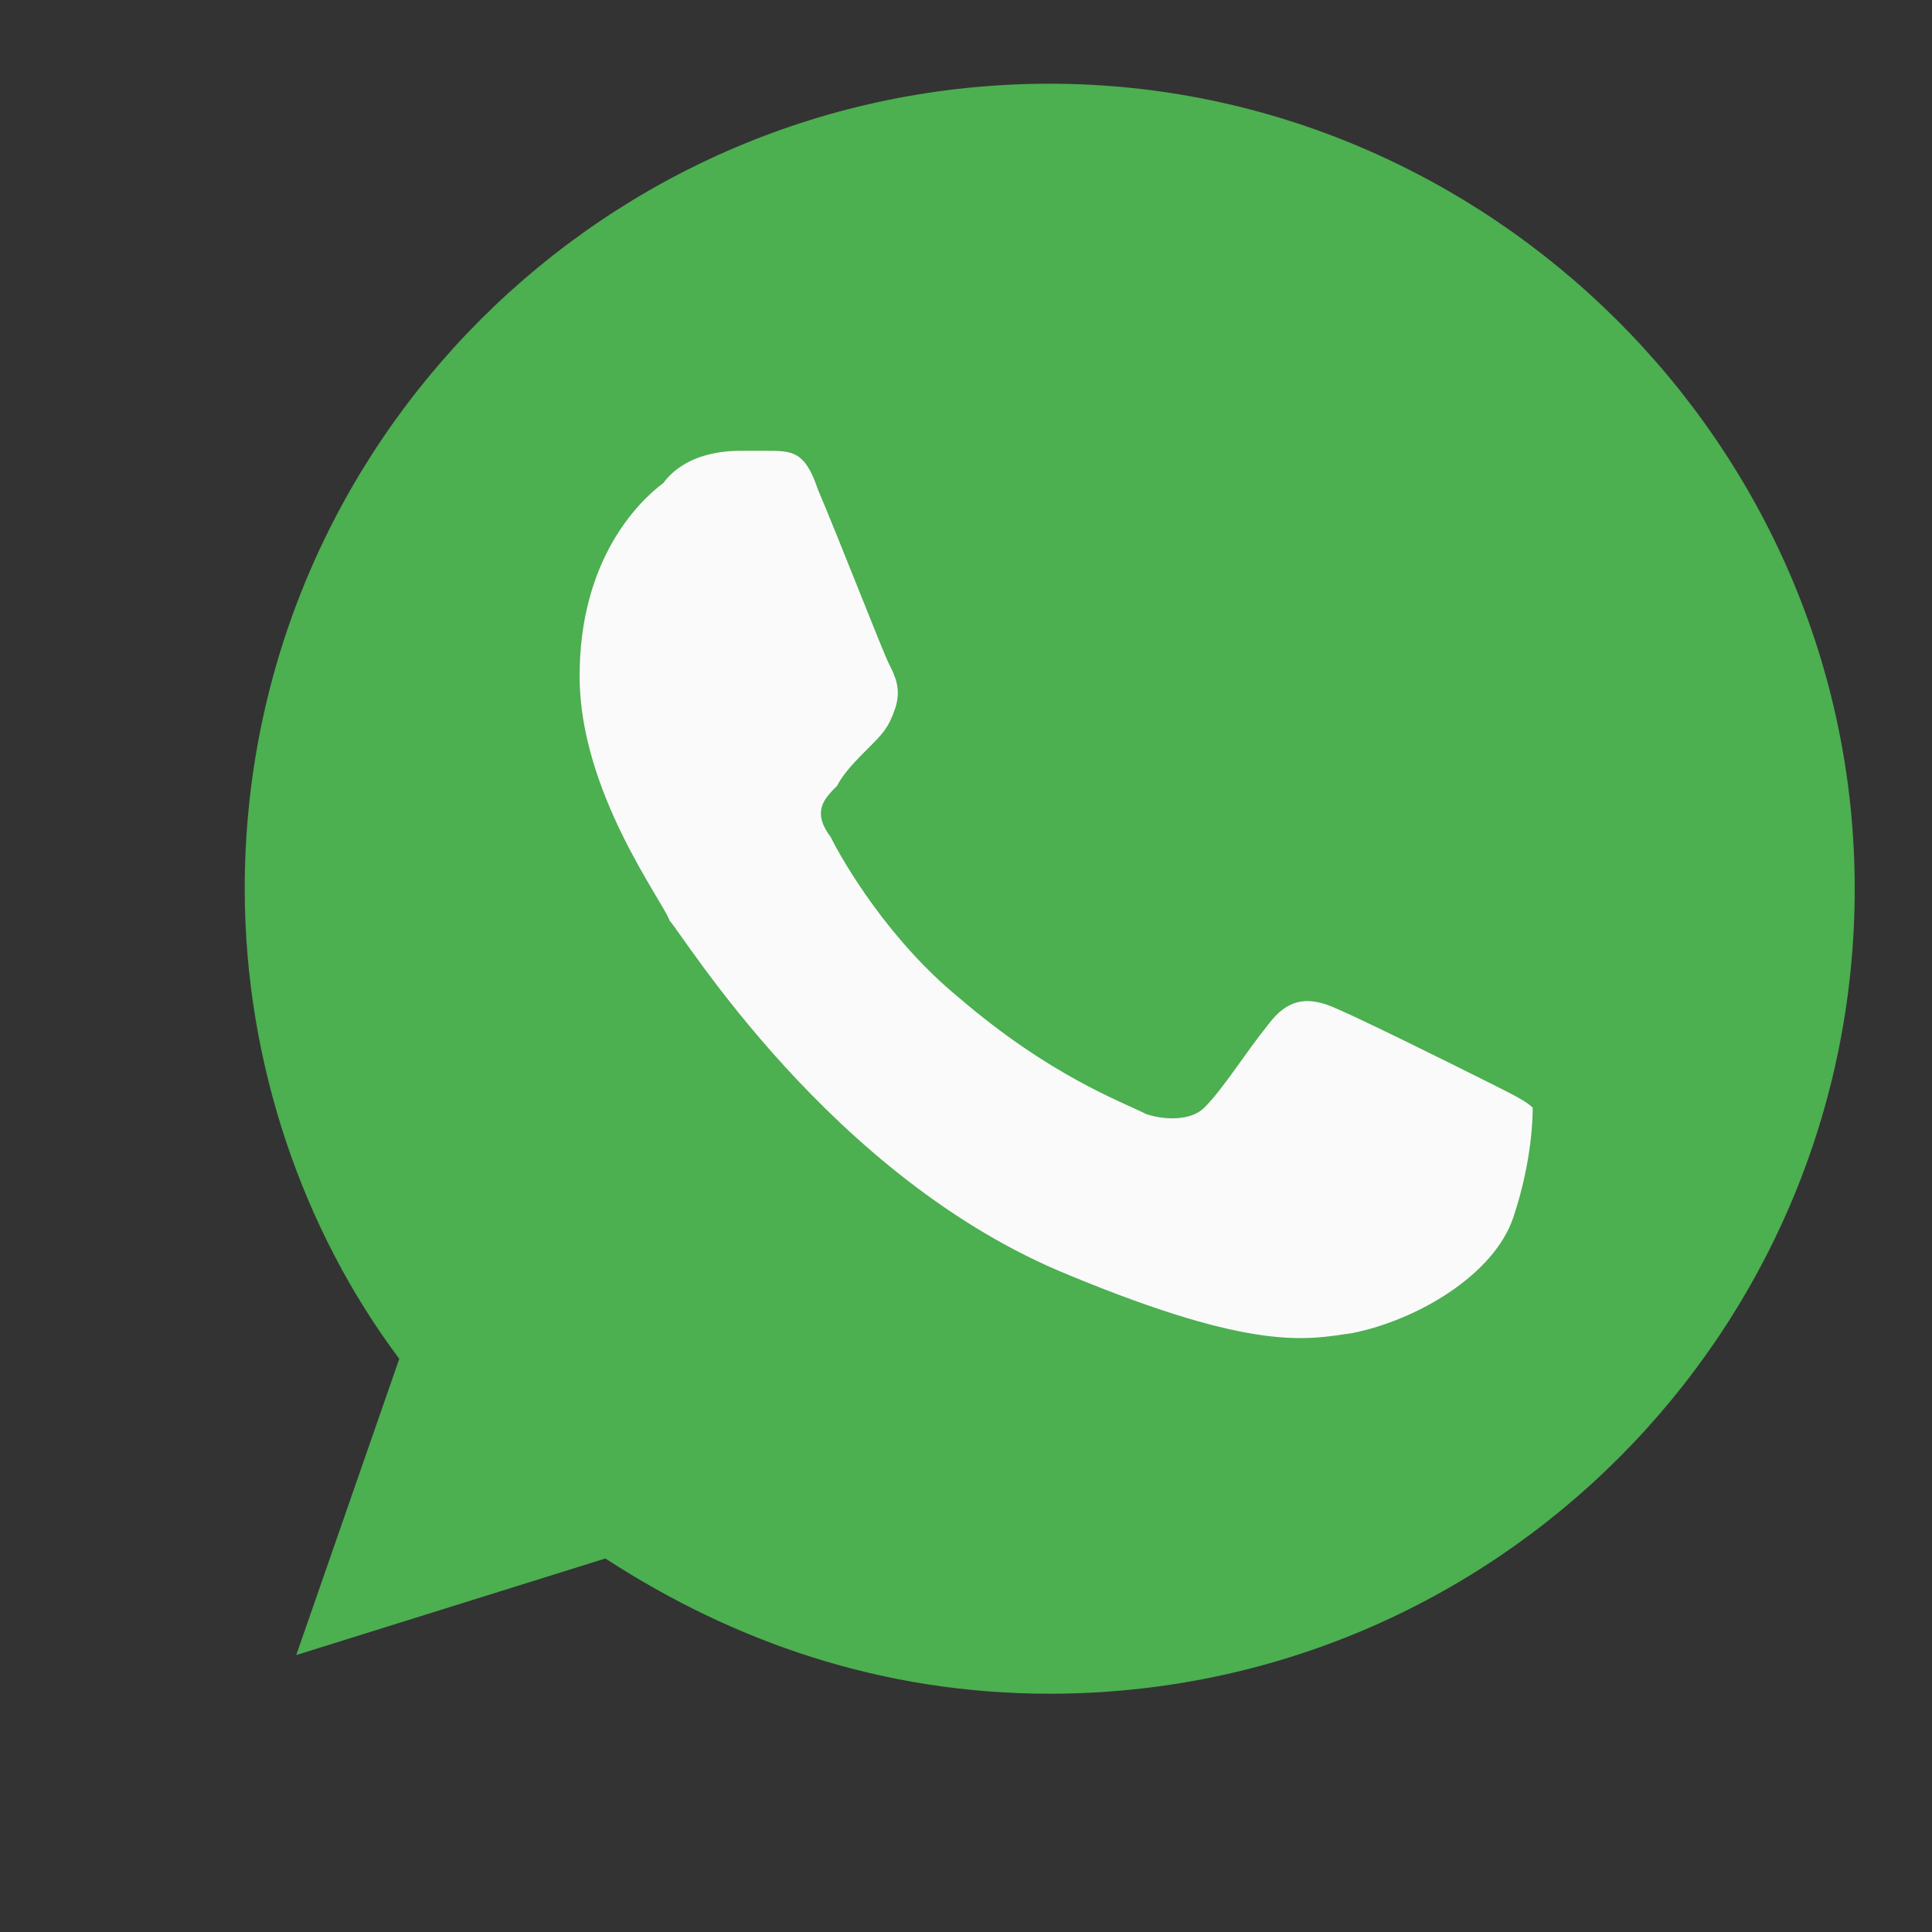
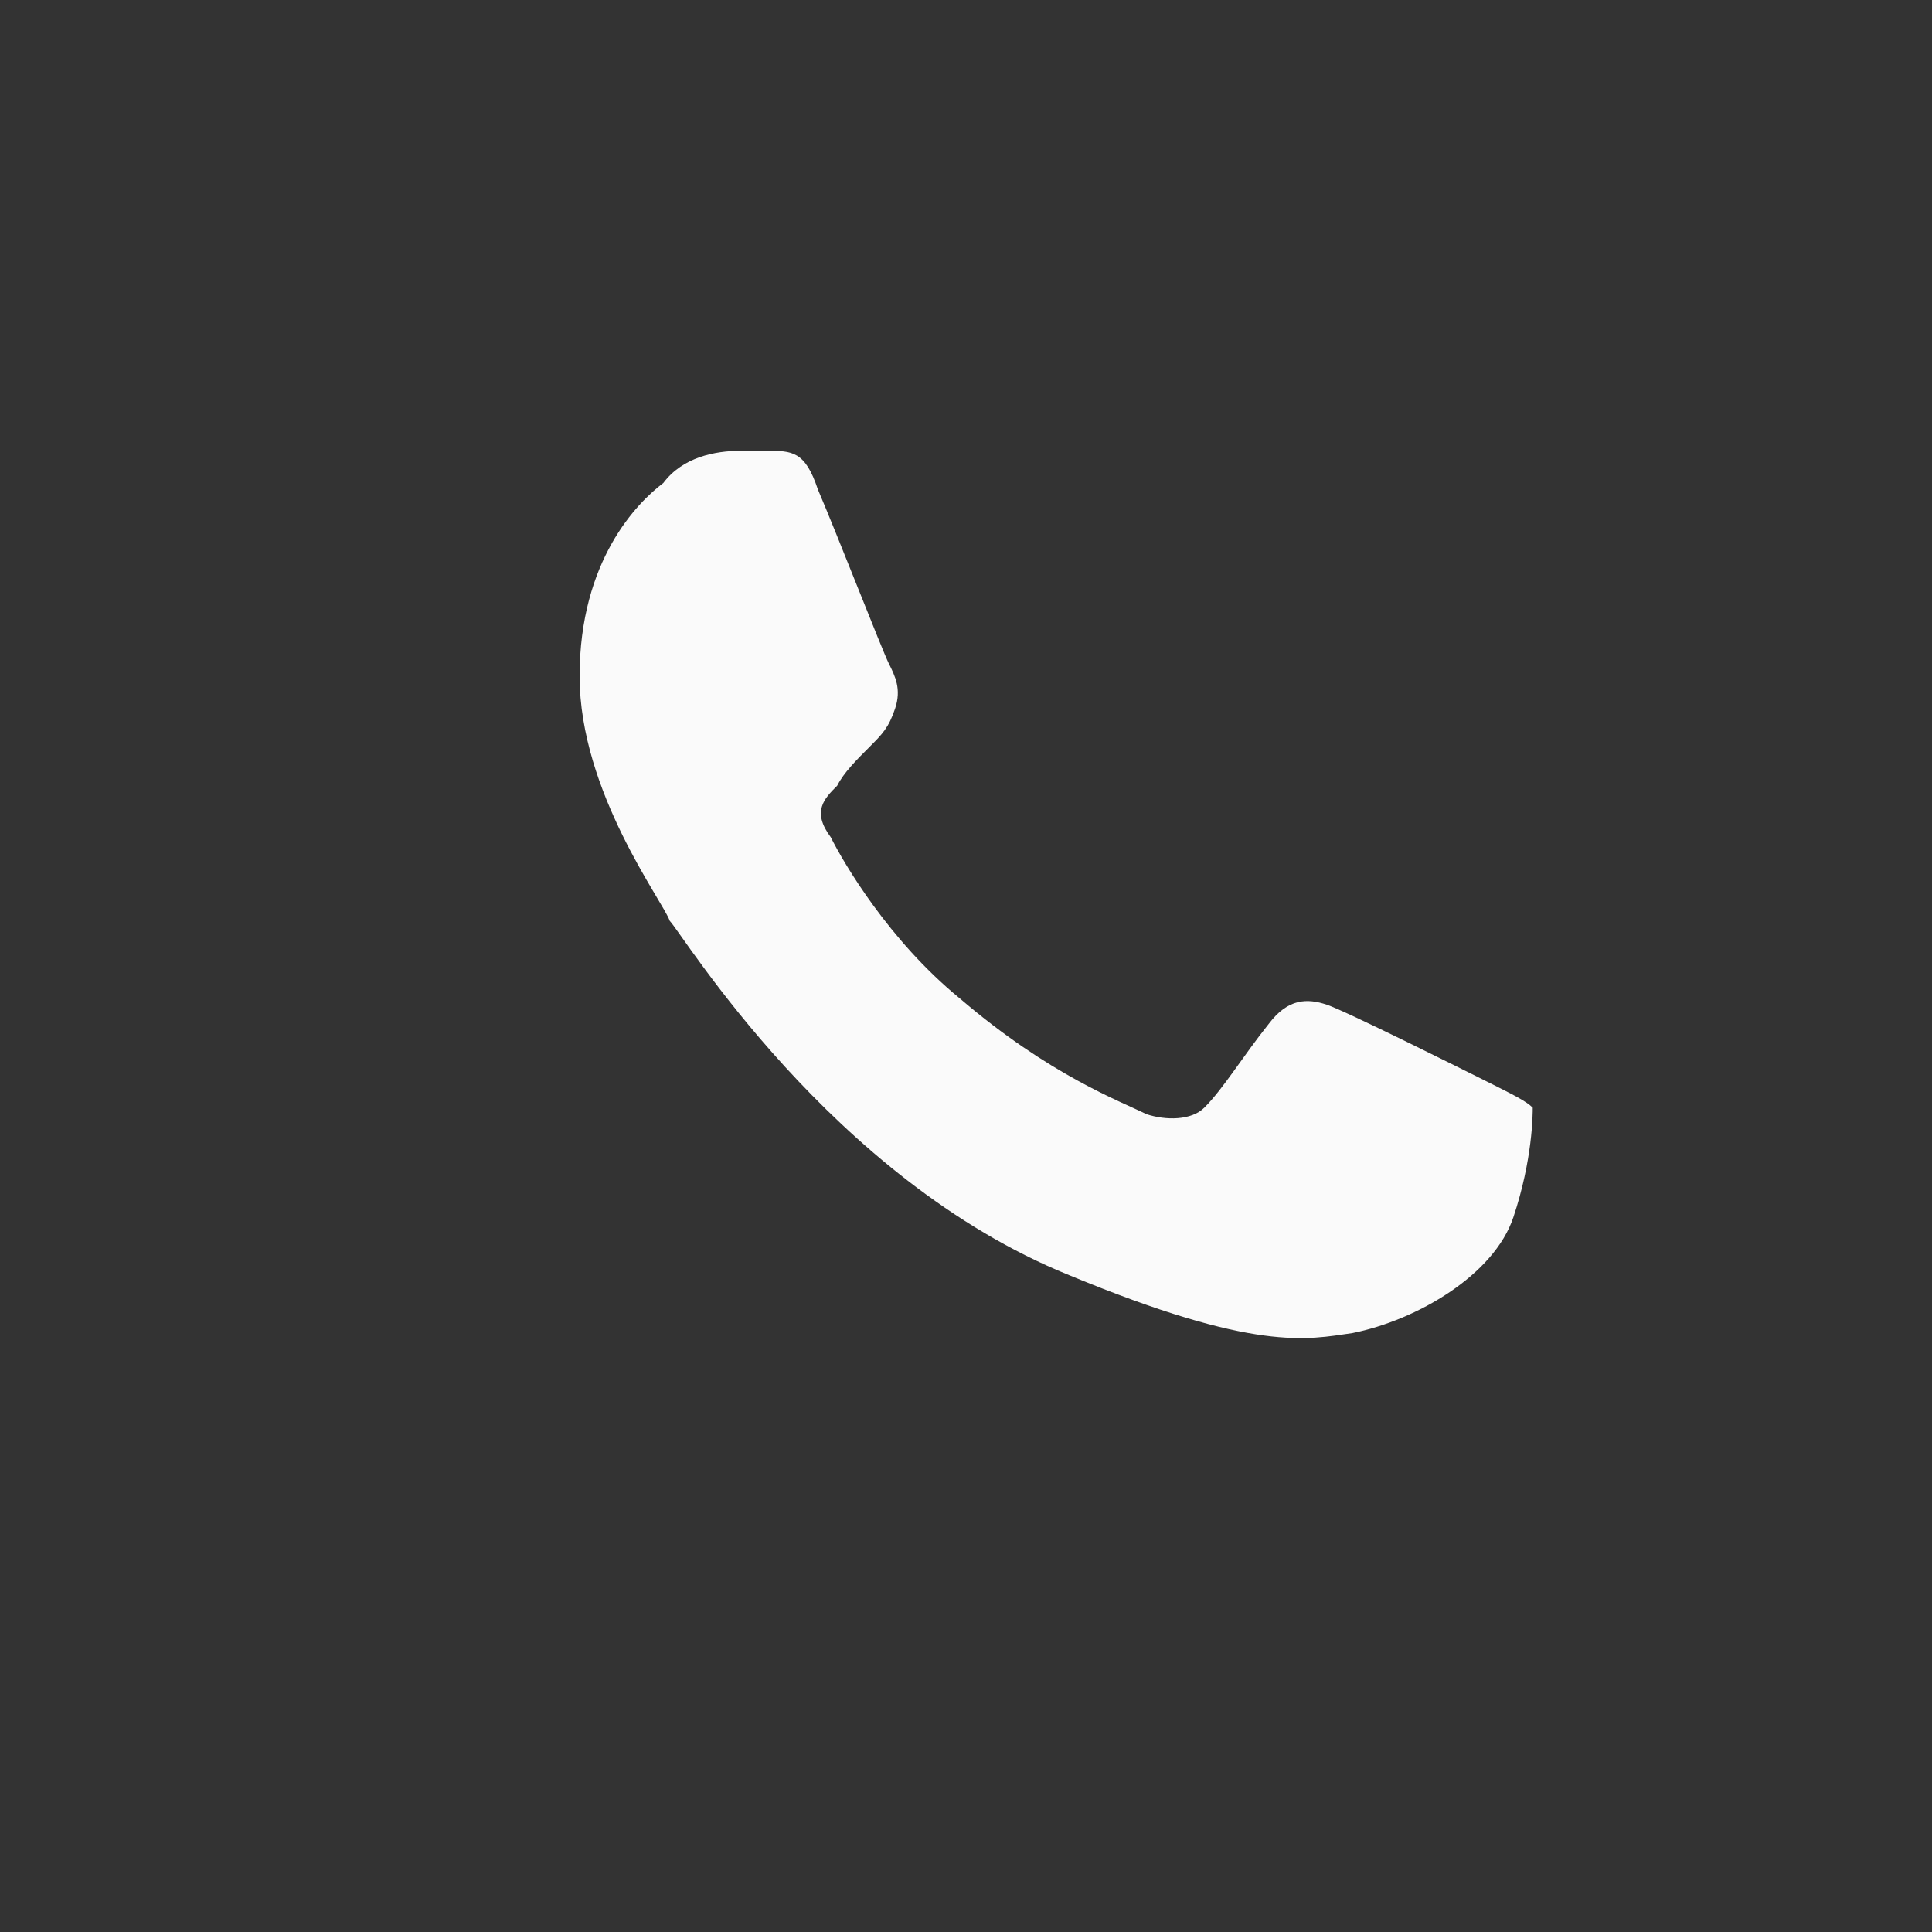
<svg xmlns="http://www.w3.org/2000/svg" version="1.1" id="Capa_1" x="0px" y="0px" viewBox="0 0 30 30" style="enable-background:new 0 0 30 30;" xml:space="preserve">
  <rect x="0" y="0" width="30" height="30" fill="#333333" stroke="none" />
  <style type="text/css">
	.st0{fill:#BABD88;}
	.st1{fill:#4CAF50;}
	.st2{fill:#FAFAFA;}
</style>
  <g>
-     <path class="st0" d="M-52.9,2.9c1.9,1.2,4.1,1.8,6.4,1.8C-39.6,4.7-34-0.9-34-7.8s-5.7-12.5-12.5-12.5s-12.4,5.6-12.4,12.5   c0,2.3,0.6,4.5,1.8,6.5l-1.8,6L-52.9,2.9z M-57.4-7.8c0-6.1,4.9-11,11-11s11,4.9,11,11s-5,11-11.1,11c-2.1,0-4.1-0.6-5.9-1.7   l-0.3-0.2l-4.1,1.2l1.2-4.1l-0.1-0.2C-56.8-3.6-57.4-5.7-57.4-7.8z" />
    <path class="st0" d="M-41-5.5c-0.3-0.1-1.7-0.9-2-1s-0.5-0.1-0.7,0.1c-0.2,0.3-0.8,1-0.9,1.2C-44.8-5-44.9-5-45.2-5.1   s-1.2-0.5-2.4-1.5c-0.9-0.8-1.5-1.7-1.6-2c-0.2-0.3,0-0.4,0.1-0.6c0.3-0.4,0.6-0.8,0.7-1c0.1-0.2,0-0.4,0-0.5   c-0.1-0.1-0.7-1.6-0.9-2.2c-0.2-0.6-0.5-0.5-0.7-0.5s-0.4,0-0.6,0s-0.5,0.1-0.8,0.4c-0.3,0.3-1,1-1,2.4s1.1,2.8,1.2,3   s2.1,3.2,5,4.4c0.7,0.3,1.2,0.5,1.7,0.6c0.7,0.2,1.3,0.2,1.8,0.1c0.6-0.1,1.7-0.7,2-1.4c0.2-0.7,0.2-1.3,0.2-1.4   C-40.5-5.2-40.7-5.3-41-5.5z" />
  </g>
  <g>
-     <path class="st1" d="M16.3,1.3L16.3,1.3L16.3,1.3C9.4,1.3,3.8,6.9,3.8,13.8c0,2.7,0.9,5.3,2.4,7.3l-1.6,4.6l4.8-1.5   c2,1.3,4.3,2.1,6.9,2.1c6.9,0,12.5-5.6,12.5-12.5S23.1,1.3,16.3,1.3z" />
    <path class="st2" d="M23.5,18.9c-0.3,0.9-1.5,1.6-2.5,1.8c-0.7,0.1-1.5,0.3-4.4-0.9c-3.7-1.5-6-5.3-6.2-5.5C10.3,14,9,12.3,9,10.5   s0.9-2.7,1.3-3C10.6,7.1,11.1,7,11.5,7c0.2,0,0.3,0,0.4,0c0.4,0,0.6,0,0.8,0.6c0.3,0.7,1,2.5,1.1,2.7c0.1,0.2,0.2,0.4,0.1,0.7   c-0.1,0.3-0.2,0.4-0.4,0.6c-0.2,0.2-0.4,0.4-0.5,0.6c-0.2,0.2-0.4,0.4-0.1,0.8c0.2,0.4,0.9,1.6,2,2.5c1.4,1.2,2.5,1.6,2.9,1.8   c0.3,0.1,0.7,0.1,0.9-0.1c0.3-0.3,0.6-0.8,1-1.3c0.3-0.4,0.6-0.4,0.9-0.3c0.3,0.1,2.1,1,2.5,1.2c0.4,0.2,0.6,0.3,0.7,0.4   C23.8,17.3,23.8,18,23.5,18.9z" />
    <g>
	</g>
    <g>
	</g>
    <g>
	</g>
    <g>
	</g>
    <g>
	</g>
    <g>
	</g>
    <g>
	</g>
    <g>
	</g>
    <g>
	</g>
    <g>
	</g>
    <g>
	</g>
    <g>
	</g>
    <g>
	</g>
    <g>
	</g>
    <g>
	</g>
  </g>
</svg>